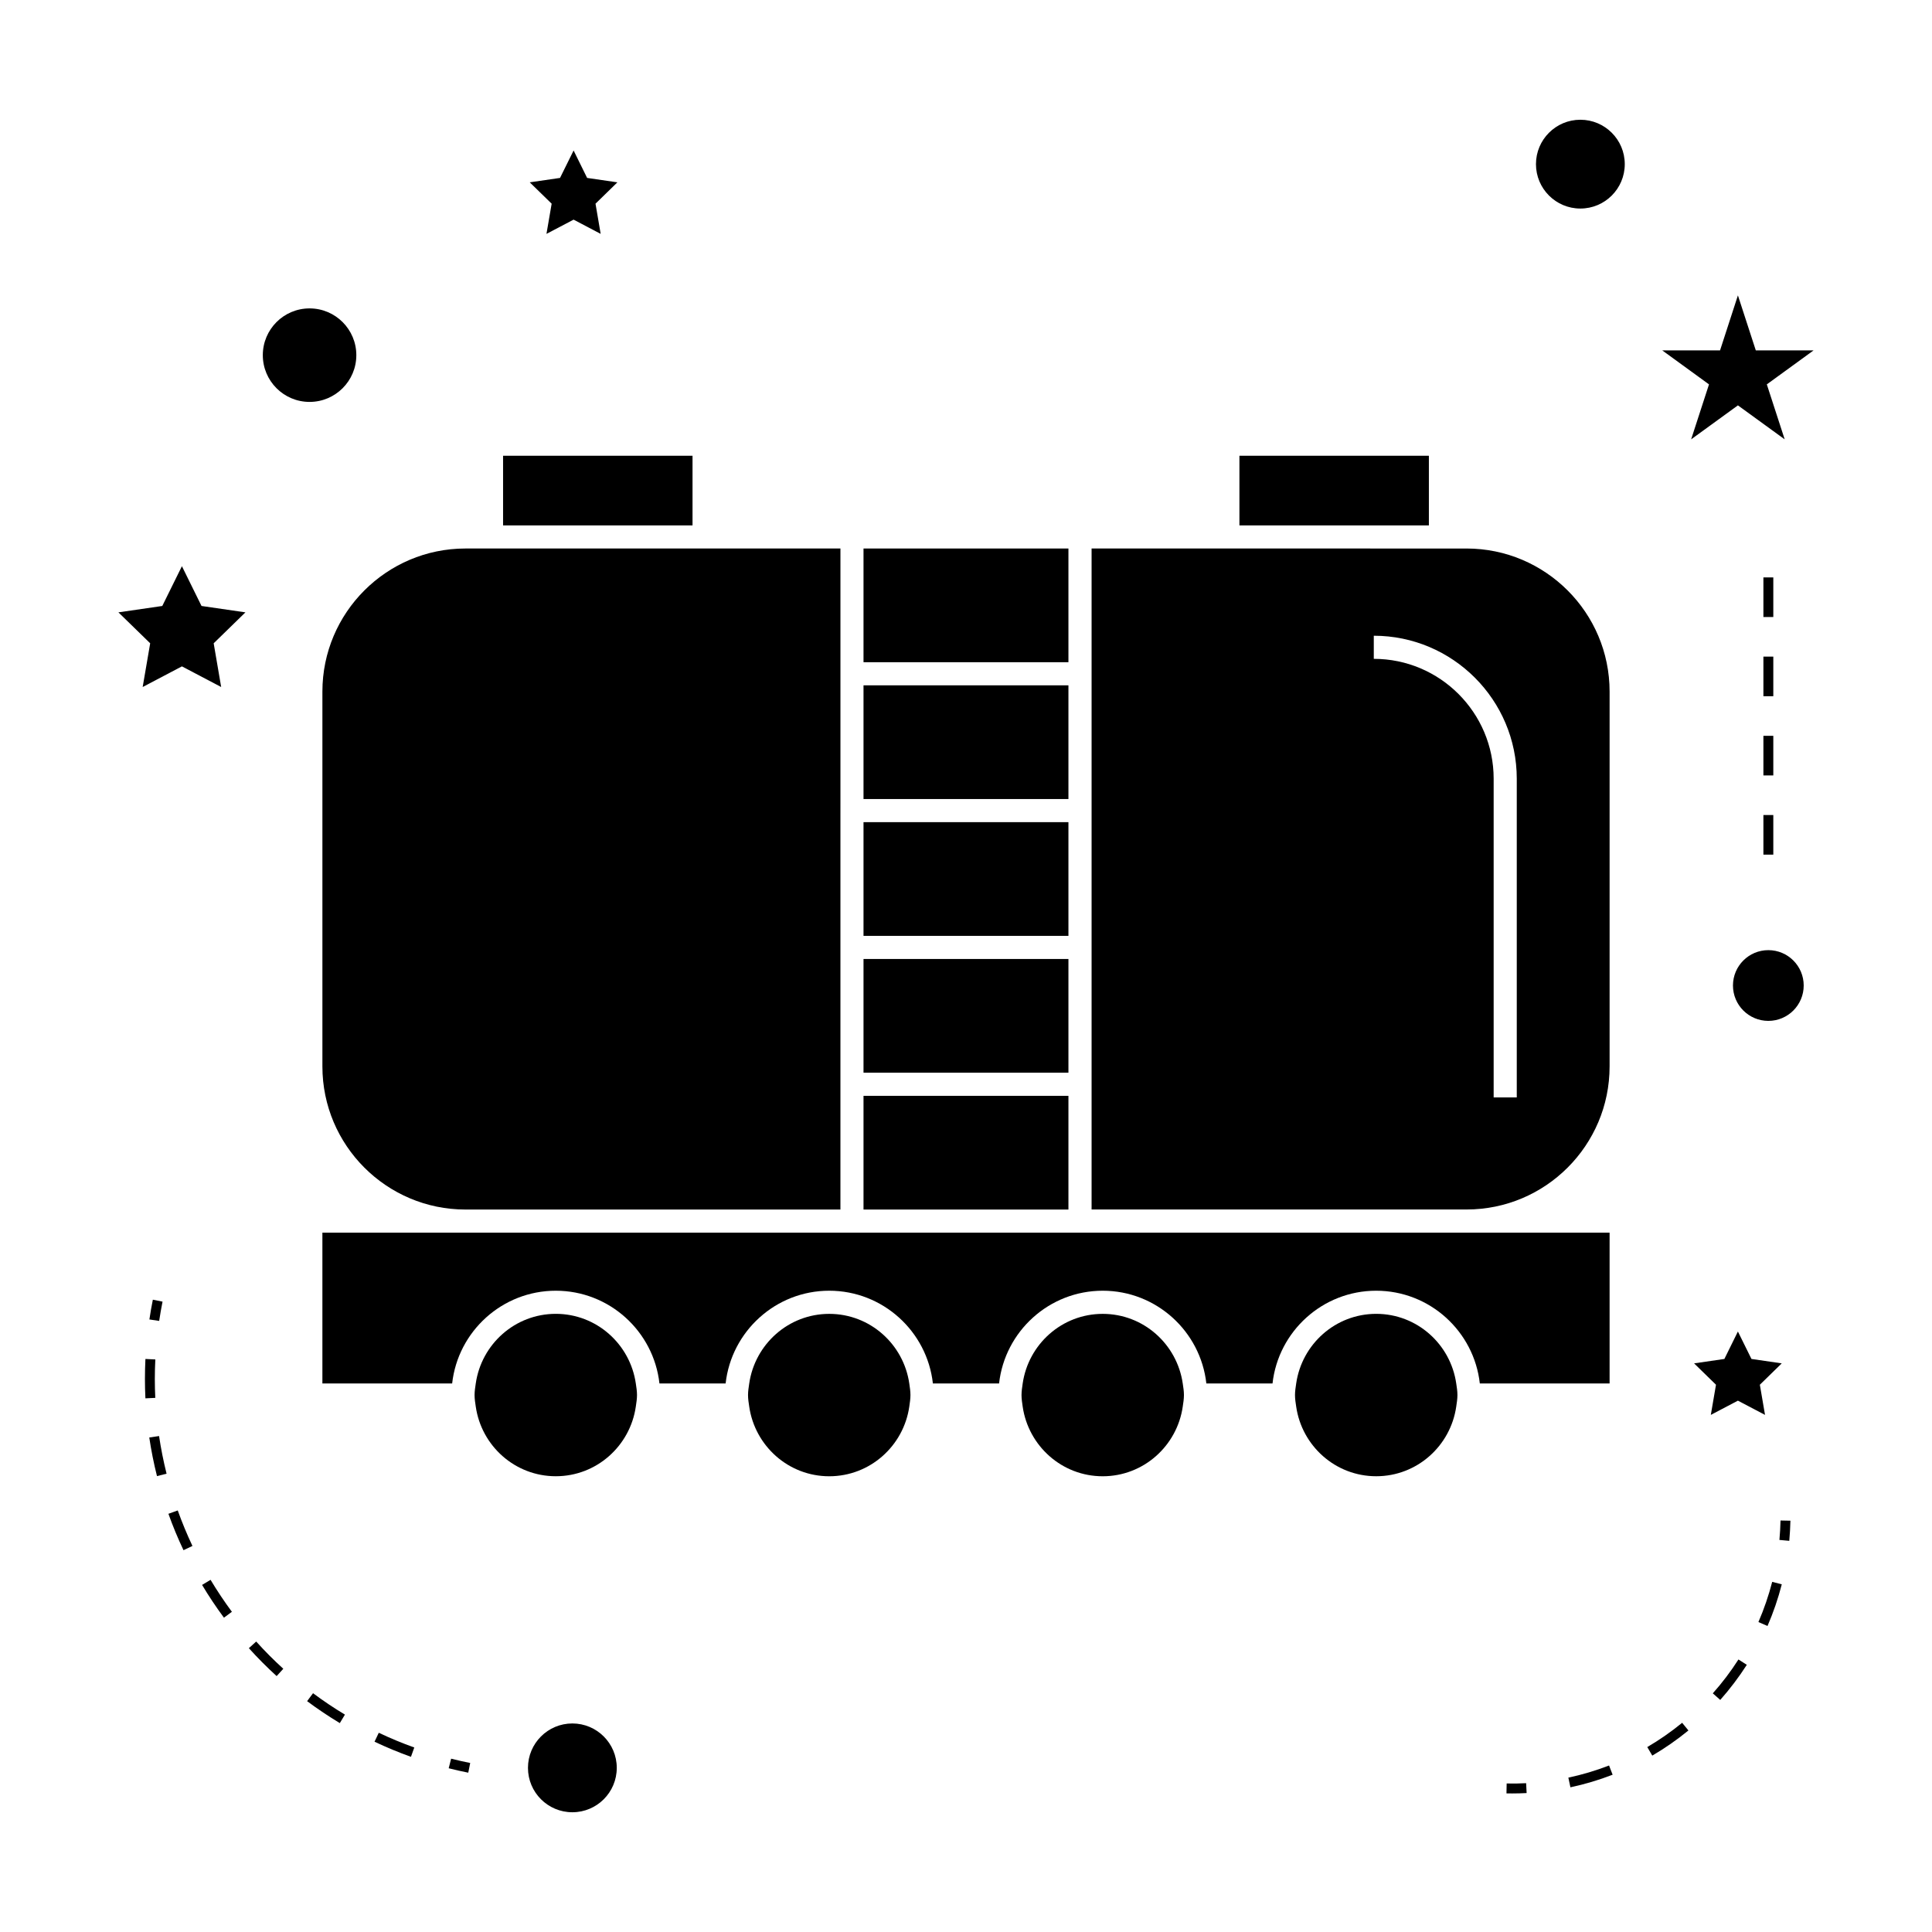
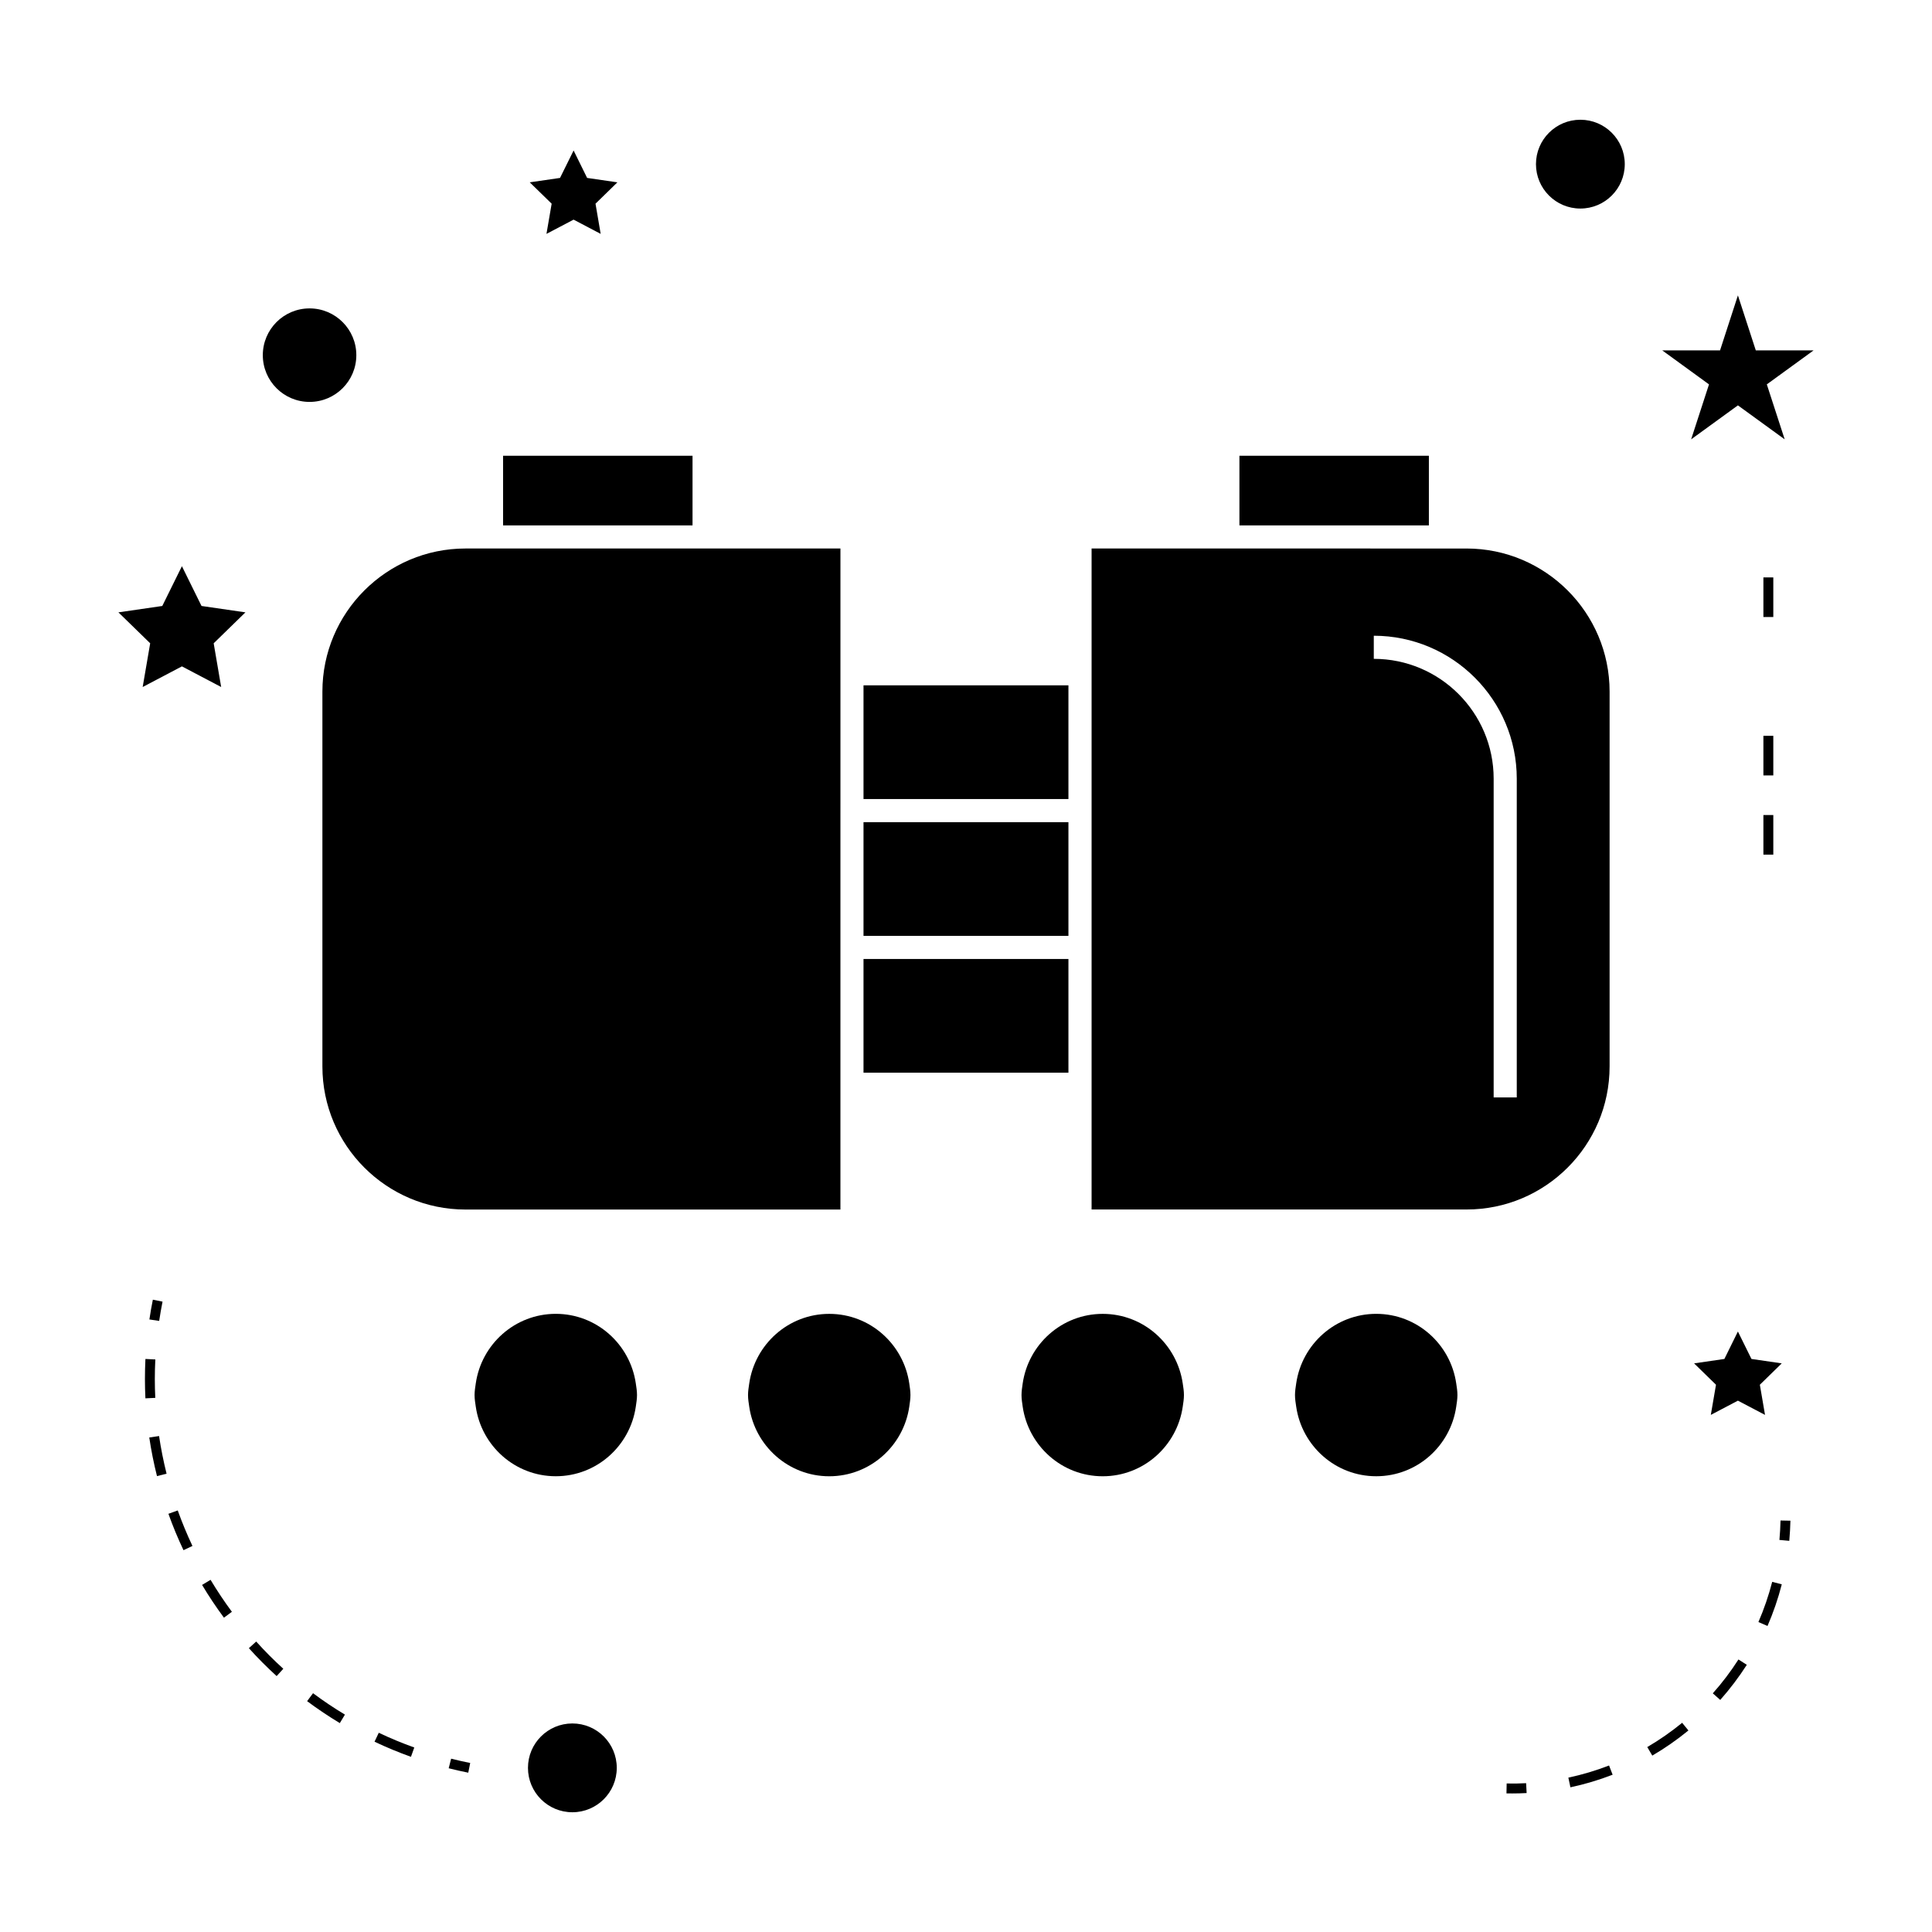
<svg xmlns="http://www.w3.org/2000/svg" fill="#000000" width="800px" height="800px" version="1.1" viewBox="144 144 512 512">
  <g>
    <path d="m372.84 398.14h54.305v30.133h-54.305z" />
    <path d="m457.44 516.77c0.148-1.008 0.316-2.016 0.316-3.066s-0.164-2.059-0.316-3.059c-1.508-10.406-10.391-18.457-21.207-18.457-10.82 0-19.707 8.051-21.211 18.457-0.141 1.008-0.309 2.016-0.309 3.059 0 1.051 0.164 2.059 0.309 3.066 1.508 10.406 10.391 18.457 21.211 18.457 10.816-0.004 19.703-8.051 21.207-18.457z" />
    <path d="m291.29 492.18c-10.816 0-19.711 8.051-21.207 18.457-0.148 1.008-0.316 2.016-0.316 3.059 0 1.051 0.164 2.059 0.316 3.066 1.496 10.406 10.391 18.457 21.207 18.457 10.816 0 19.707-8.047 21.207-18.457 0.148-1.008 0.316-2.016 0.316-3.066 0-1.051-0.164-2.059-0.316-3.059-1.504-10.406-10.395-18.457-21.207-18.457z" />
    <path d="m384.97 516.77c0.141-1.008 0.309-2.016 0.309-3.066s-0.164-2.059-0.309-3.059c-1.508-10.406-10.391-18.457-21.211-18.457-10.816 0-19.699 8.051-21.207 18.457-0.148 1.008-0.316 2.016-0.316 3.059 0 1.051 0.164 2.059 0.316 3.066 1.508 10.406 10.391 18.457 21.207 18.457 10.816-0.004 19.707-8.051 21.211-18.457z" />
    <path d="m277.32 264.78h50.207v18.457h-50.207z" />
    <path d="m229.44 426.63c0 20.902 17.004 37.91 37.91 37.91h99.371v-102.65l0.004-6.133v-66.398h-99.375c-20.902 0-37.91 17.008-37.91 37.91z" />
    <path d="m570.56 426.63v-99.359c0-20.902-17.004-37.91-37.91-37.91h-3.848l-62.469-0.004h-33.051v175.17h99.371c20.902 0.012 37.906-16.992 37.906-37.895zm-62.492-108.03v-6.125c20.891 0 37.891 17 37.891 37.891v84.457h-6.125v-84.461c0-17.512-14.25-31.762-31.766-31.762z" />
    <path d="m472.46 264.78h50.207v18.457h-50.207z" />
-     <path d="m372.84 289.36h54.305v30.133h-54.305z" />
    <path d="m372.84 325.62h54.305v30.133h-54.305z" />
    <path d="m372.84 361.88h54.305v30.133h-54.305z" />
-     <path d="m372.84 434.41h54.305v30.133h-54.305z" />
-     <path d="m267.35 470.67h-37.914v39.969h34.387c1.531-13.809 13.262-24.586 27.469-24.586s25.938 10.781 27.469 24.586h17.535c1.531-13.809 13.258-24.586 27.461-24.586 14.207 0 25.938 10.781 27.469 24.586h17.539c1.531-13.809 13.262-24.586 27.469-24.586s25.93 10.781 27.461 24.586h17.535c1.531-13.809 13.262-24.586 27.469-24.586s25.938 10.781 27.469 24.586h34.391v-39.969z" />
    <path d="m508.71 535.22c10.816 0 19.711-8.047 21.207-18.457 0.148-1.008 0.316-2.016 0.316-3.066 0-1.051-0.164-2.059-0.316-3.059-1.496-10.406-10.391-18.457-21.207-18.457-10.816 0-19.707 8.051-21.207 18.457-0.148 1.008-0.316 2.016-0.316 3.059 0 1.051 0.164 2.059 0.316 3.066 1.5 10.41 10.391 18.457 21.207 18.457z" />
    <path d="m307.45 612.5c0 6.5-5.269 11.766-11.766 11.766-6.5 0-11.766-5.266-11.766-11.766 0-6.496 5.266-11.766 11.766-11.766 6.496 0 11.766 5.269 11.766 11.766" />
    <path d="m192.21 294.05-5.203 10.539-11.625 1.691 8.418 8.199-1.988 11.586 10.398-5.469 10.402 5.469-1.984-11.586 8.414-8.199-11.637-1.691z" />
    <path d="m288.82 205.98 7.191-3.773 7.172 3.773-1.367-8 5.801-5.66-8.023-1.168-3.582-7.273-3.598 7.273-8.027 1.168 5.809 5.66z" />
    <path d="m610.38 510.97 5.801-5.664-8.027-1.168-3.59-7.273-3.586 7.273-8.027 1.168 5.805 5.664-1.371 7.992 7.18-3.773 7.184 3.773z" />
    <path d="m592.17 260.43 12.395-9.004 12.395 9.004-4.734-14.566 12.398-9.012h-15.32l-4.738-14.574-4.734 14.574h-15.324l12.395 9.012z" />
    <path d="m574.58 187.5c0 6.5-5.266 11.766-11.766 11.766-6.496 0-11.766-5.266-11.766-11.766 0-6.496 5.269-11.766 11.766-11.766 6.5 0 11.766 5.269 11.766 11.766" />
-     <path d="m622 405.17c0 5.176-4.195 9.375-9.371 9.375-5.176 0-9.375-4.199-9.375-9.375s4.199-9.371 9.375-9.371c5.176 0 9.371 4.195 9.371 9.371" />
    <path d="m238.43 238.12c0 6.84-5.551 12.391-12.391 12.391-6.844 0-12.391-5.551-12.391-12.391 0-6.844 5.547-12.391 12.391-12.391 6.84 0 12.391 5.547 12.391 12.391" />
    <path d="m268.61 611.21c-1.699-0.34-3.391-0.723-5.059-1.141l-0.641 2.539c1.711 0.438 3.438 0.82 5.184 1.172z" />
    <path d="m183.56 524.95c0.508 3.426 1.195 6.871 2.043 10.234l2.539-0.641c-0.82-3.281-1.492-6.641-1.988-9.977z" />
    <path d="m244.38 603.2-1.125 2.371c3.133 1.484 6.383 2.832 9.652 4.004l0.883-2.473c-3.191-1.137-6.348-2.449-9.41-3.902z" />
    <path d="m182.41 509.43c0 1.723 0.043 3.438 0.125 5.144l2.617-0.125c-0.082-1.664-0.121-3.336-0.121-5.016 0-1.715 0.047-3.438 0.133-5.168l-2.625-0.125c-0.082 1.762-0.129 3.531-0.129 5.289z" />
    <path d="m219.08 586.24c-2.516-2.281-4.93-4.707-7.184-7.215l-1.945 1.758c2.312 2.57 4.797 5.059 7.363 7.398z" />
    <path d="m195 553.69c-1.449-3.07-2.762-6.234-3.894-9.406l-2.473 0.887c1.156 3.25 2.504 6.496 3.996 9.645z" />
    <path d="m199.8 562.67-2.246 1.348c1.777 2.977 3.731 5.898 5.793 8.684l2.109-1.559c-2.016-2.723-3.914-5.57-5.656-8.473z" />
    <path d="m235.41 598.39c-2.891-1.738-5.742-3.648-8.453-5.672l-1.57 2.106c2.785 2.078 5.711 4.035 8.668 5.816z" />
    <path d="m183.59 493.67 2.594 0.383c0.25-1.699 0.551-3.402 0.891-5.106l-2.57-0.516c-0.352 1.746-0.656 3.488-0.914 5.238z" />
    <path d="m618.48 547-2.625-0.051c-0.043 1.73-0.133 3.449-0.289 5.148l2.613 0.242c0.156-1.766 0.258-3.539 0.301-5.34z" />
    <path d="m599.88 594.5c2.582-2.914 4.949-6.047 7.043-9.305l-2.215-1.418c-2.012 3.144-4.293 6.168-6.797 8.973z" />
    <path d="m591.45 602.59-1.664-2.031c-2.902 2.379-6.008 4.539-9.238 6.43l1.324 2.266c3.352-1.961 6.57-4.203 9.578-6.664z" />
    <path d="m616.19 563.86-2.539-0.652c-0.934 3.625-2.164 7.211-3.652 10.648l2.41 1.043c1.543-3.559 2.82-7.273 3.781-11.039z" />
    <path d="m559.63 615.09 0.547 2.566c3.793-0.809 7.551-1.93 11.184-3.336l-0.945-2.445c-3.5 1.355-7.133 2.438-10.785 3.215z" />
    <path d="m543.28 616.64-0.051 2.625c0.508 0.012 1.008 0.016 1.512 0.016 1.281 0 2.562-0.031 3.832-0.102l-0.133-2.617c-1.715 0.09-3.426 0.125-5.16 0.078z" />
    <path d="m611.32 339h2.625v10.496h-2.625z" />
    <path d="m611.32 297.02h2.625v10.496h-2.625z" />
    <path d="m611.32 359.99h2.625v10.496h-2.625z" />
-     <path d="m611.32 318.01h2.625v10.496h-2.625z" />
  </g>
</svg>